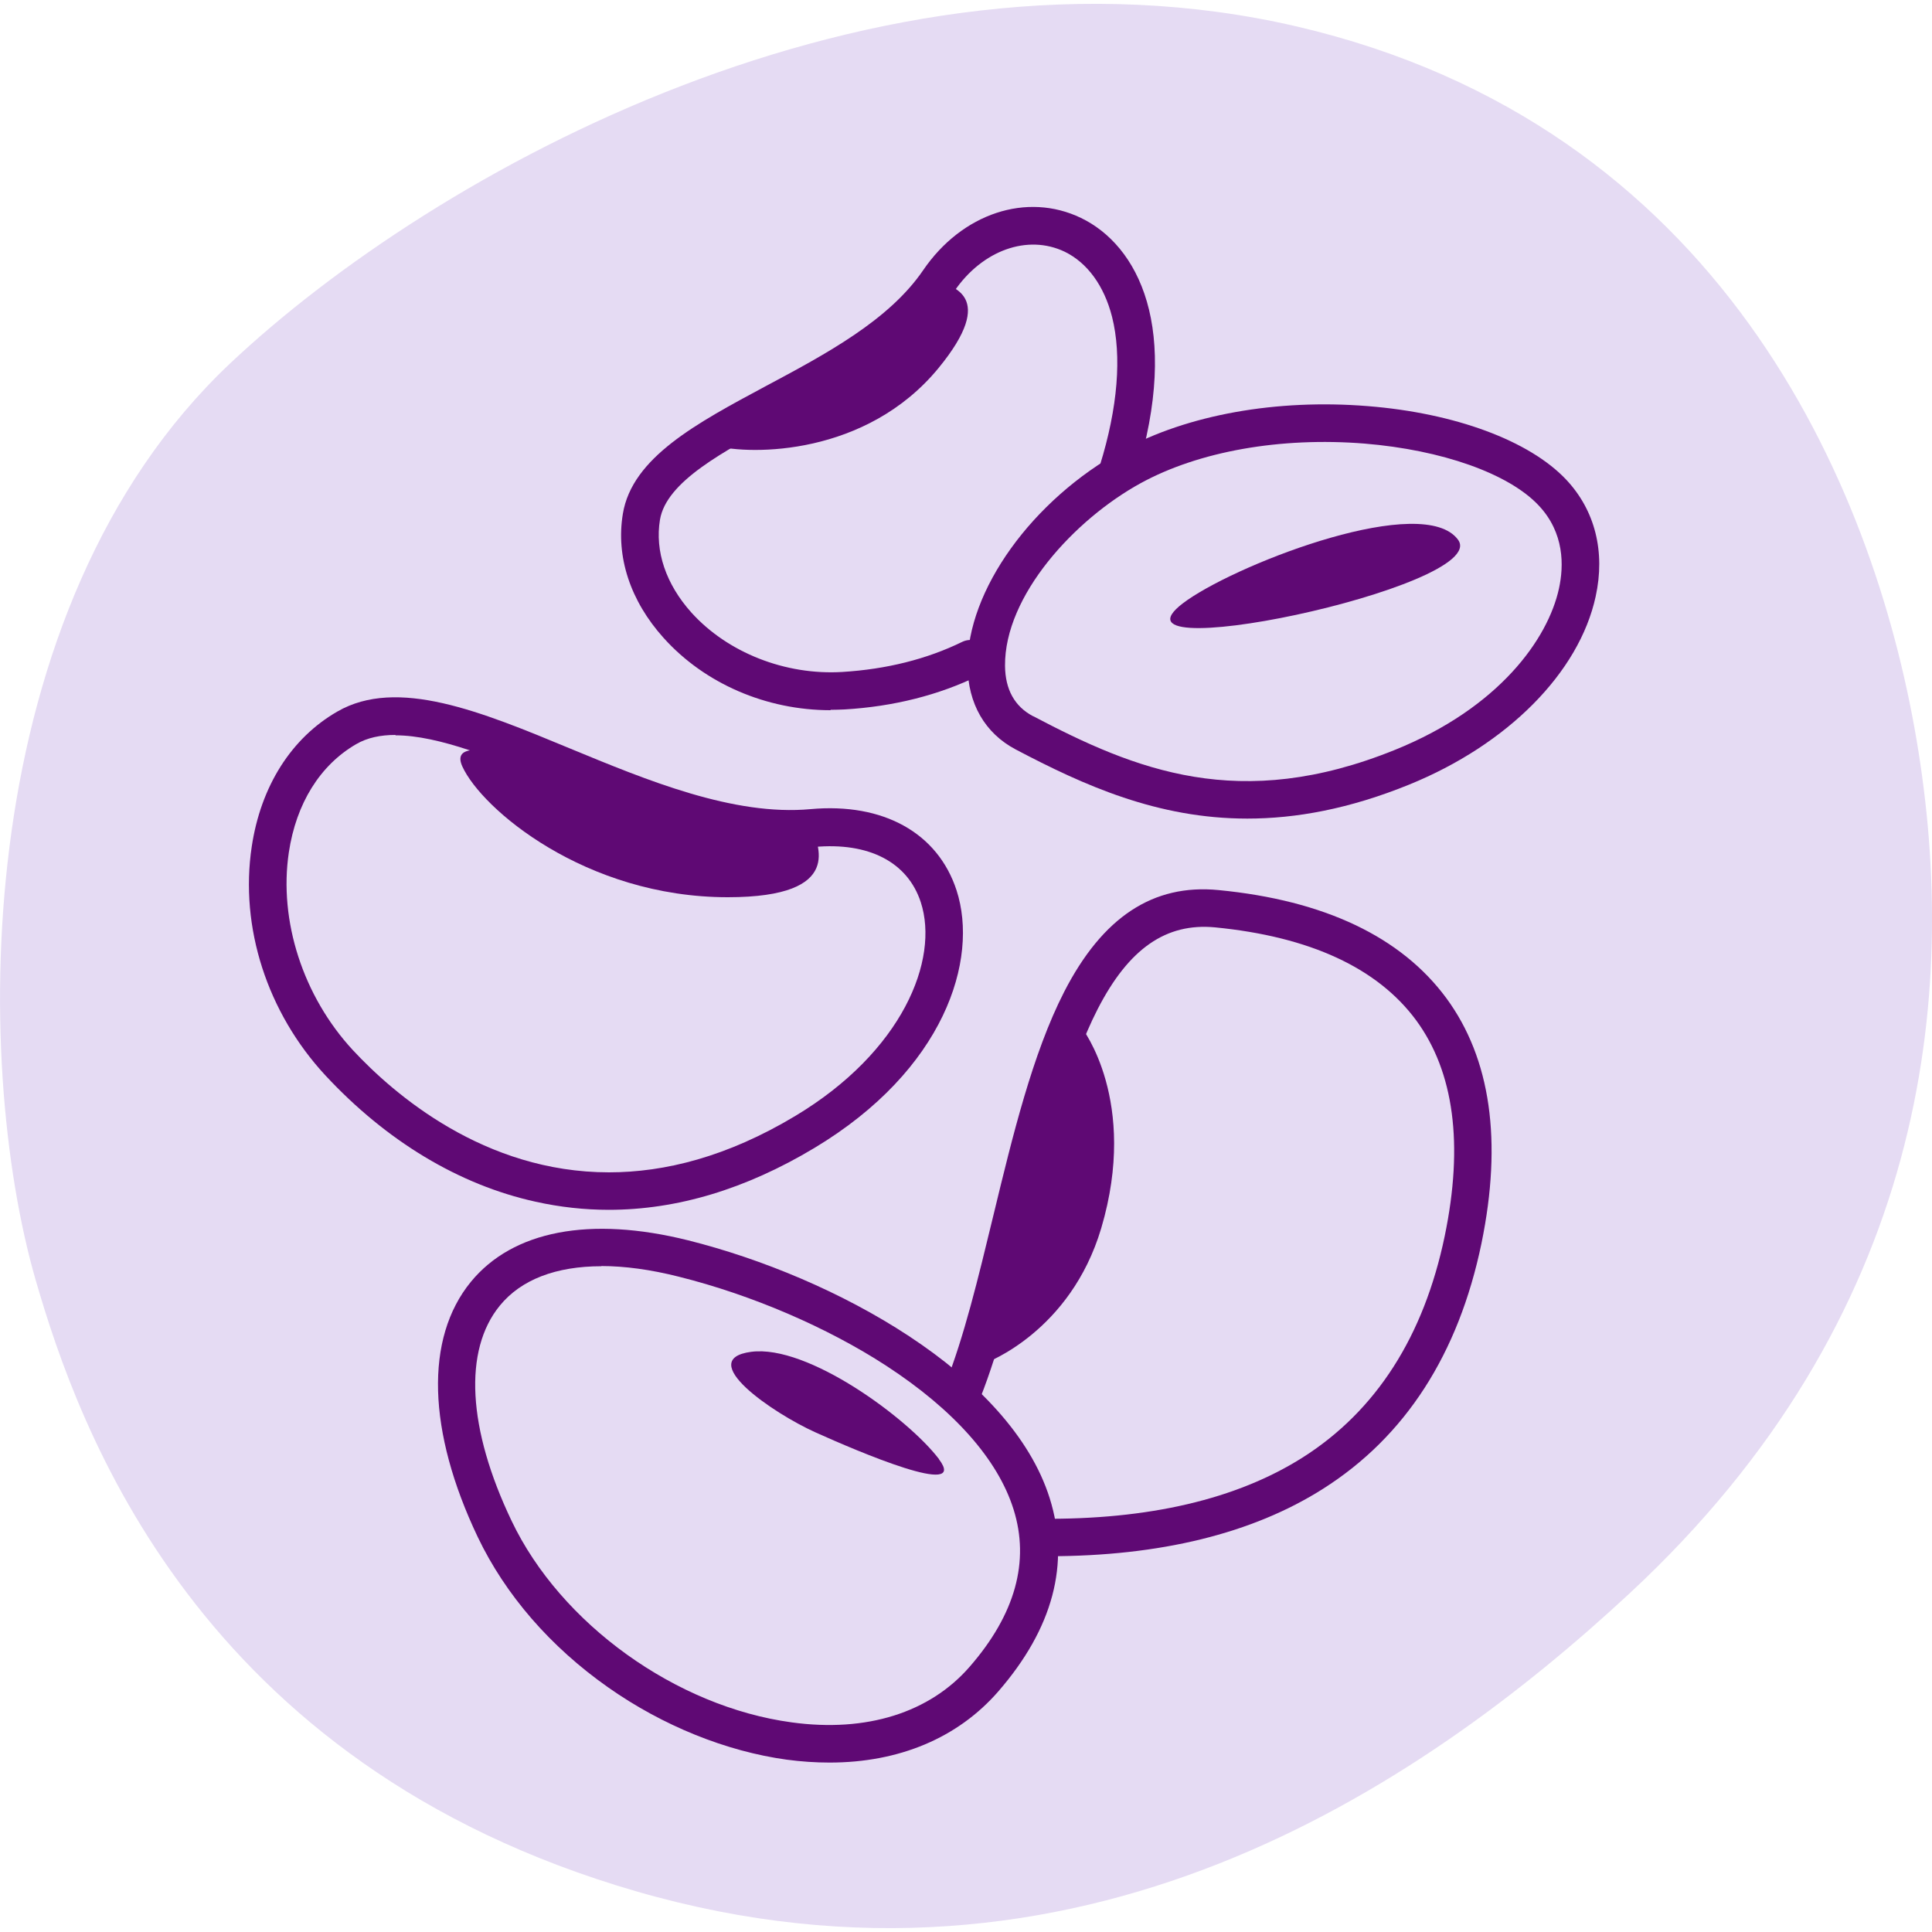
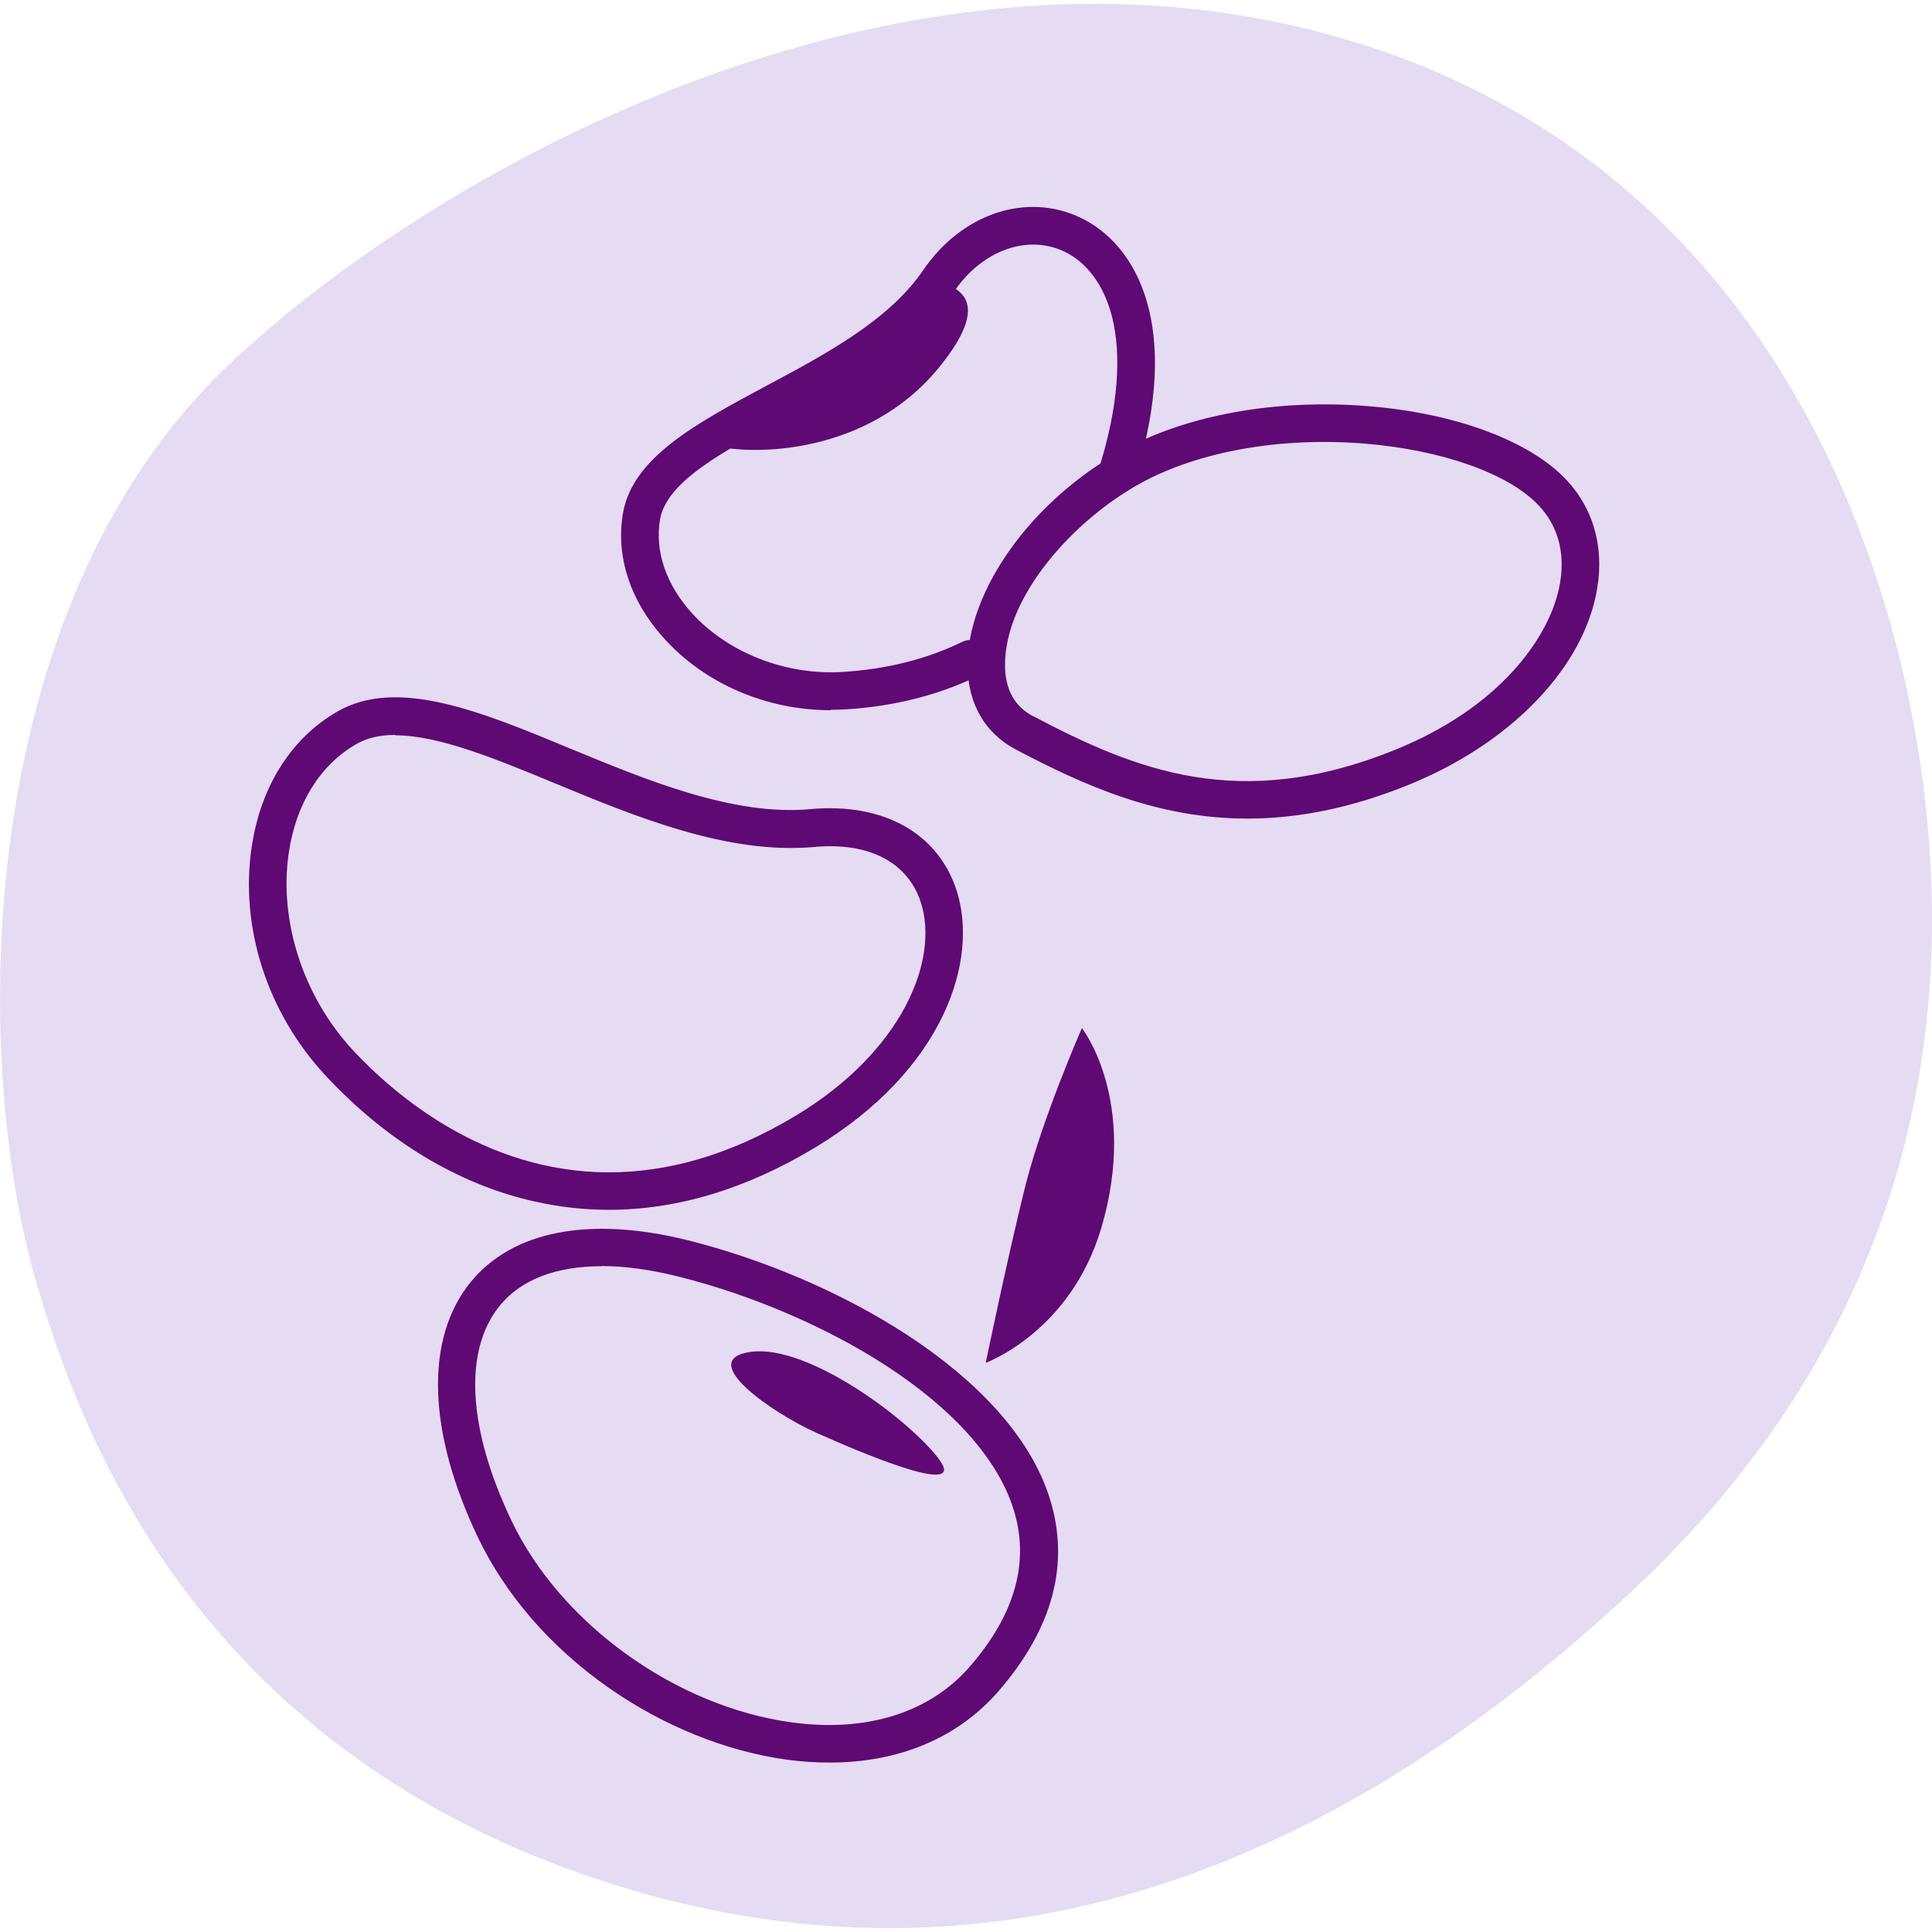
<svg xmlns="http://www.w3.org/2000/svg" id="Layer_1" data-name="Layer 1" version="1.1" viewBox="0 0 100 100">
  <defs>
    <style> .cls-1 { fill: #e5dbf3; } .cls-1, .cls-2 { stroke-width: 0px; } .cls-2 { fill: #5f0974; } </style>
  </defs>
  <path class="cls-1" d="M1.85,66.27C-1.46,54.83-1.52,31.5,11.89,18.83,22.49,8.83,45.24-3.72,67.12,1.37c21.88,5.1,29.83,23.63,32.08,36.92,2.25,13.29.49,29.93-14.84,44.17-10.93,10.15-28.63,22.03-51.41,15.44-22.78-6.59-28.9-24.04-31.1-31.63Z" />
  <path class="cls-2" d="M42.93,91.23c-.72,0-1.46-.05-2.21-.15-3.13-.43-6.41-1.75-9.24-3.74-2.99-2.1-5.32-4.79-6.75-7.78-2.61-5.48-2.75-10.29-.36-13.21,2.17-2.65,6.16-3.42,11.25-2.15,7.58,1.9,16.67,6.88,18.71,13.34,1.07,3.39.17,6.75-2.66,10.01l-.73-.64.73.64c-2.1,2.41-5.14,3.68-8.73,3.68ZM31.13,65.54c-2.35,0-4.16.69-5.26,2.04-1.89,2.31-1.67,6.37.61,11.14,2.54,5.33,8.51,9.62,14.5,10.43,3.87.53,7.14-.5,9.21-2.88h0c2.36-2.71,3.12-5.45,2.27-8.15-.81-2.58-3.09-5.15-6.59-7.43-3.06-1.99-6.97-3.67-10.74-4.61-1.46-.37-2.81-.55-4.01-.55Z" />
  <path class="cls-2" d="M48.6,75.52c-1.58-2.08-6.78-5.94-9.72-5.55s1.11,3.17,3.33,4.17,7.94,3.44,6.39,1.39Z" />
-   <path class="cls-2" d="M54.25,80.55c-.15,0-.3,0-.44,0-.54,0-.97-.45-.96-.98,0-.53.44-.96.97-.96h.01c5.62.06,10.19-1.01,13.61-3.18,3.79-2.41,6.26-6.26,7.34-11.46.98-4.74.48-8.49-1.48-11.16-2-2.71-5.5-4.33-10.41-4.81-2.53-.24-4.46,1.09-6.07,4.22-1.53,2.98-2.54,7.15-3.51,11.17-.8,3.29-1.55,6.39-2.58,8.99-.2.5-.76.74-1.26.55-.5-.2-.74-.76-.55-1.26.98-2.47,1.71-5.51,2.49-8.73,1-4.14,2.04-8.42,3.67-11.6,1.99-3.88,4.61-5.6,7.99-5.27,5.48.53,9.45,2.42,11.79,5.59,2.3,3.13,2.91,7.4,1.82,12.7-1.19,5.73-3.94,10-8.2,12.7-3.64,2.31-8.43,3.49-14.22,3.49Z" />
  <path class="cls-2" d="M51.02,70.54s4.38-1.59,5.98-6.97c1.95-6.59-1-10.36-1-10.36,0,0-2.05,4.66-2.94,8.22s-2.04,9.11-2.04,9.11Z" />
  <path class="cls-2" d="M64.56,42.37c-4.64,0-8.44-1.71-11.99-3.58h0c-1.59-.84-2.47-2.37-2.49-4.32-.03-3.9,3.34-8.6,8.03-11.17,3.34-1.83,7.96-2.66,12.68-2.28,4.53.36,8.37,1.79,10.27,3.8,1.5,1.59,2.04,3.74,1.53,6.06-.86,3.94-4.56,7.66-9.65,9.73-3.1,1.26-5.86,1.76-8.38,1.76ZM53.48,37.07c5.28,2.78,10.68,5,18.73,1.74,5.39-2.18,7.91-5.74,8.48-8.34.26-1.18.29-2.89-1.05-4.31-1.55-1.65-5-2.87-9.01-3.2-4.35-.35-8.58.4-11.59,2.05-3.43,1.88-7.05,5.83-7.02,9.45.01,1.23.5,2.11,1.45,2.61h0Z" />
-   <path class="cls-2" d="M61.47,31.05c-5.45,3.77,15.77-.67,14-3.11-1.78-2.44-11.11,1.11-14,3.11Z" />
  <path class="cls-2" d="M31.52,62.62c-1.27,0-2.54-.14-3.8-.42-3.96-.87-7.72-3.14-10.88-6.54h0c-3.01-3.25-4.44-7.67-3.81-11.84.47-3.13,2.05-5.62,4.43-6.99,3.1-1.79,7.44,0,12.04,1.91,3.97,1.64,8.47,3.51,12.46,3.14,3.76-.34,6.58,1.23,7.55,4.2,1.17,3.6-.63,9.3-7.36,13.34-3.55,2.13-7.11,3.2-10.64,3.2ZM20.47,38.04c-.77,0-1.46.14-2.04.48-1.86,1.08-3.1,3.06-3.48,5.6-.53,3.54.74,7.45,3.31,10.23h0c2.13,2.29,6.8,6.33,13.26,6.33,2.88,0,6.11-.8,9.63-2.91,5.56-3.33,7.48-8.09,6.51-11.07-.68-2.08-2.69-3.12-5.52-2.86-4.46.4-9.2-1.55-13.38-3.28-3.09-1.28-6.05-2.5-8.29-2.5Z" />
-   <path class="cls-2" d="M37.67,46.44c-7.38,0-12.75-4.58-13.74-6.77s5.58.4,9.16,1.39,8.76,1,8.96,1.79,1.79,3.59-4.38,3.59Z" />
  <path class="cls-2" d="M42.99,36.76c-3.32,0-6.51-1.37-8.64-3.74-1.73-1.92-2.48-4.21-2.11-6.43.48-2.91,3.83-4.69,7.37-6.59,3.15-1.68,6.4-3.42,8.17-6.01,2.01-2.95,5.37-4.06,8.17-2.71,2.93,1.41,5.22,5.67,2.84,13.39-.16.51-.7.8-1.22.64-.51-.16-.8-.7-.64-1.22.93-3,1.14-5.66.63-7.69-.41-1.61-1.28-2.8-2.45-3.37-1.92-.92-4.27-.08-5.72,2.05-2.03,2.99-5.66,4.92-8.86,6.63-3.11,1.66-6.04,3.22-6.37,5.19-.27,1.63.31,3.34,1.63,4.81,1.87,2.07,4.86,3.25,7.81,3.07,2.28-.14,4.37-.66,6.21-1.56.48-.23,1.07-.03,1.3.45s.03,1.07-.45,1.3c-2.07,1.01-4.41,1.6-6.94,1.75-.24.01-.48.02-.73.02Z" />
  <path class="cls-2" d="M48.57,19.06c-3.74,4.54-9.71,4.5-11.56,4.01s3.51-2.21,5.93-3.91,5.05-4.89,5.64-4.61,3.11.71-.01,4.51Z" />
</svg>